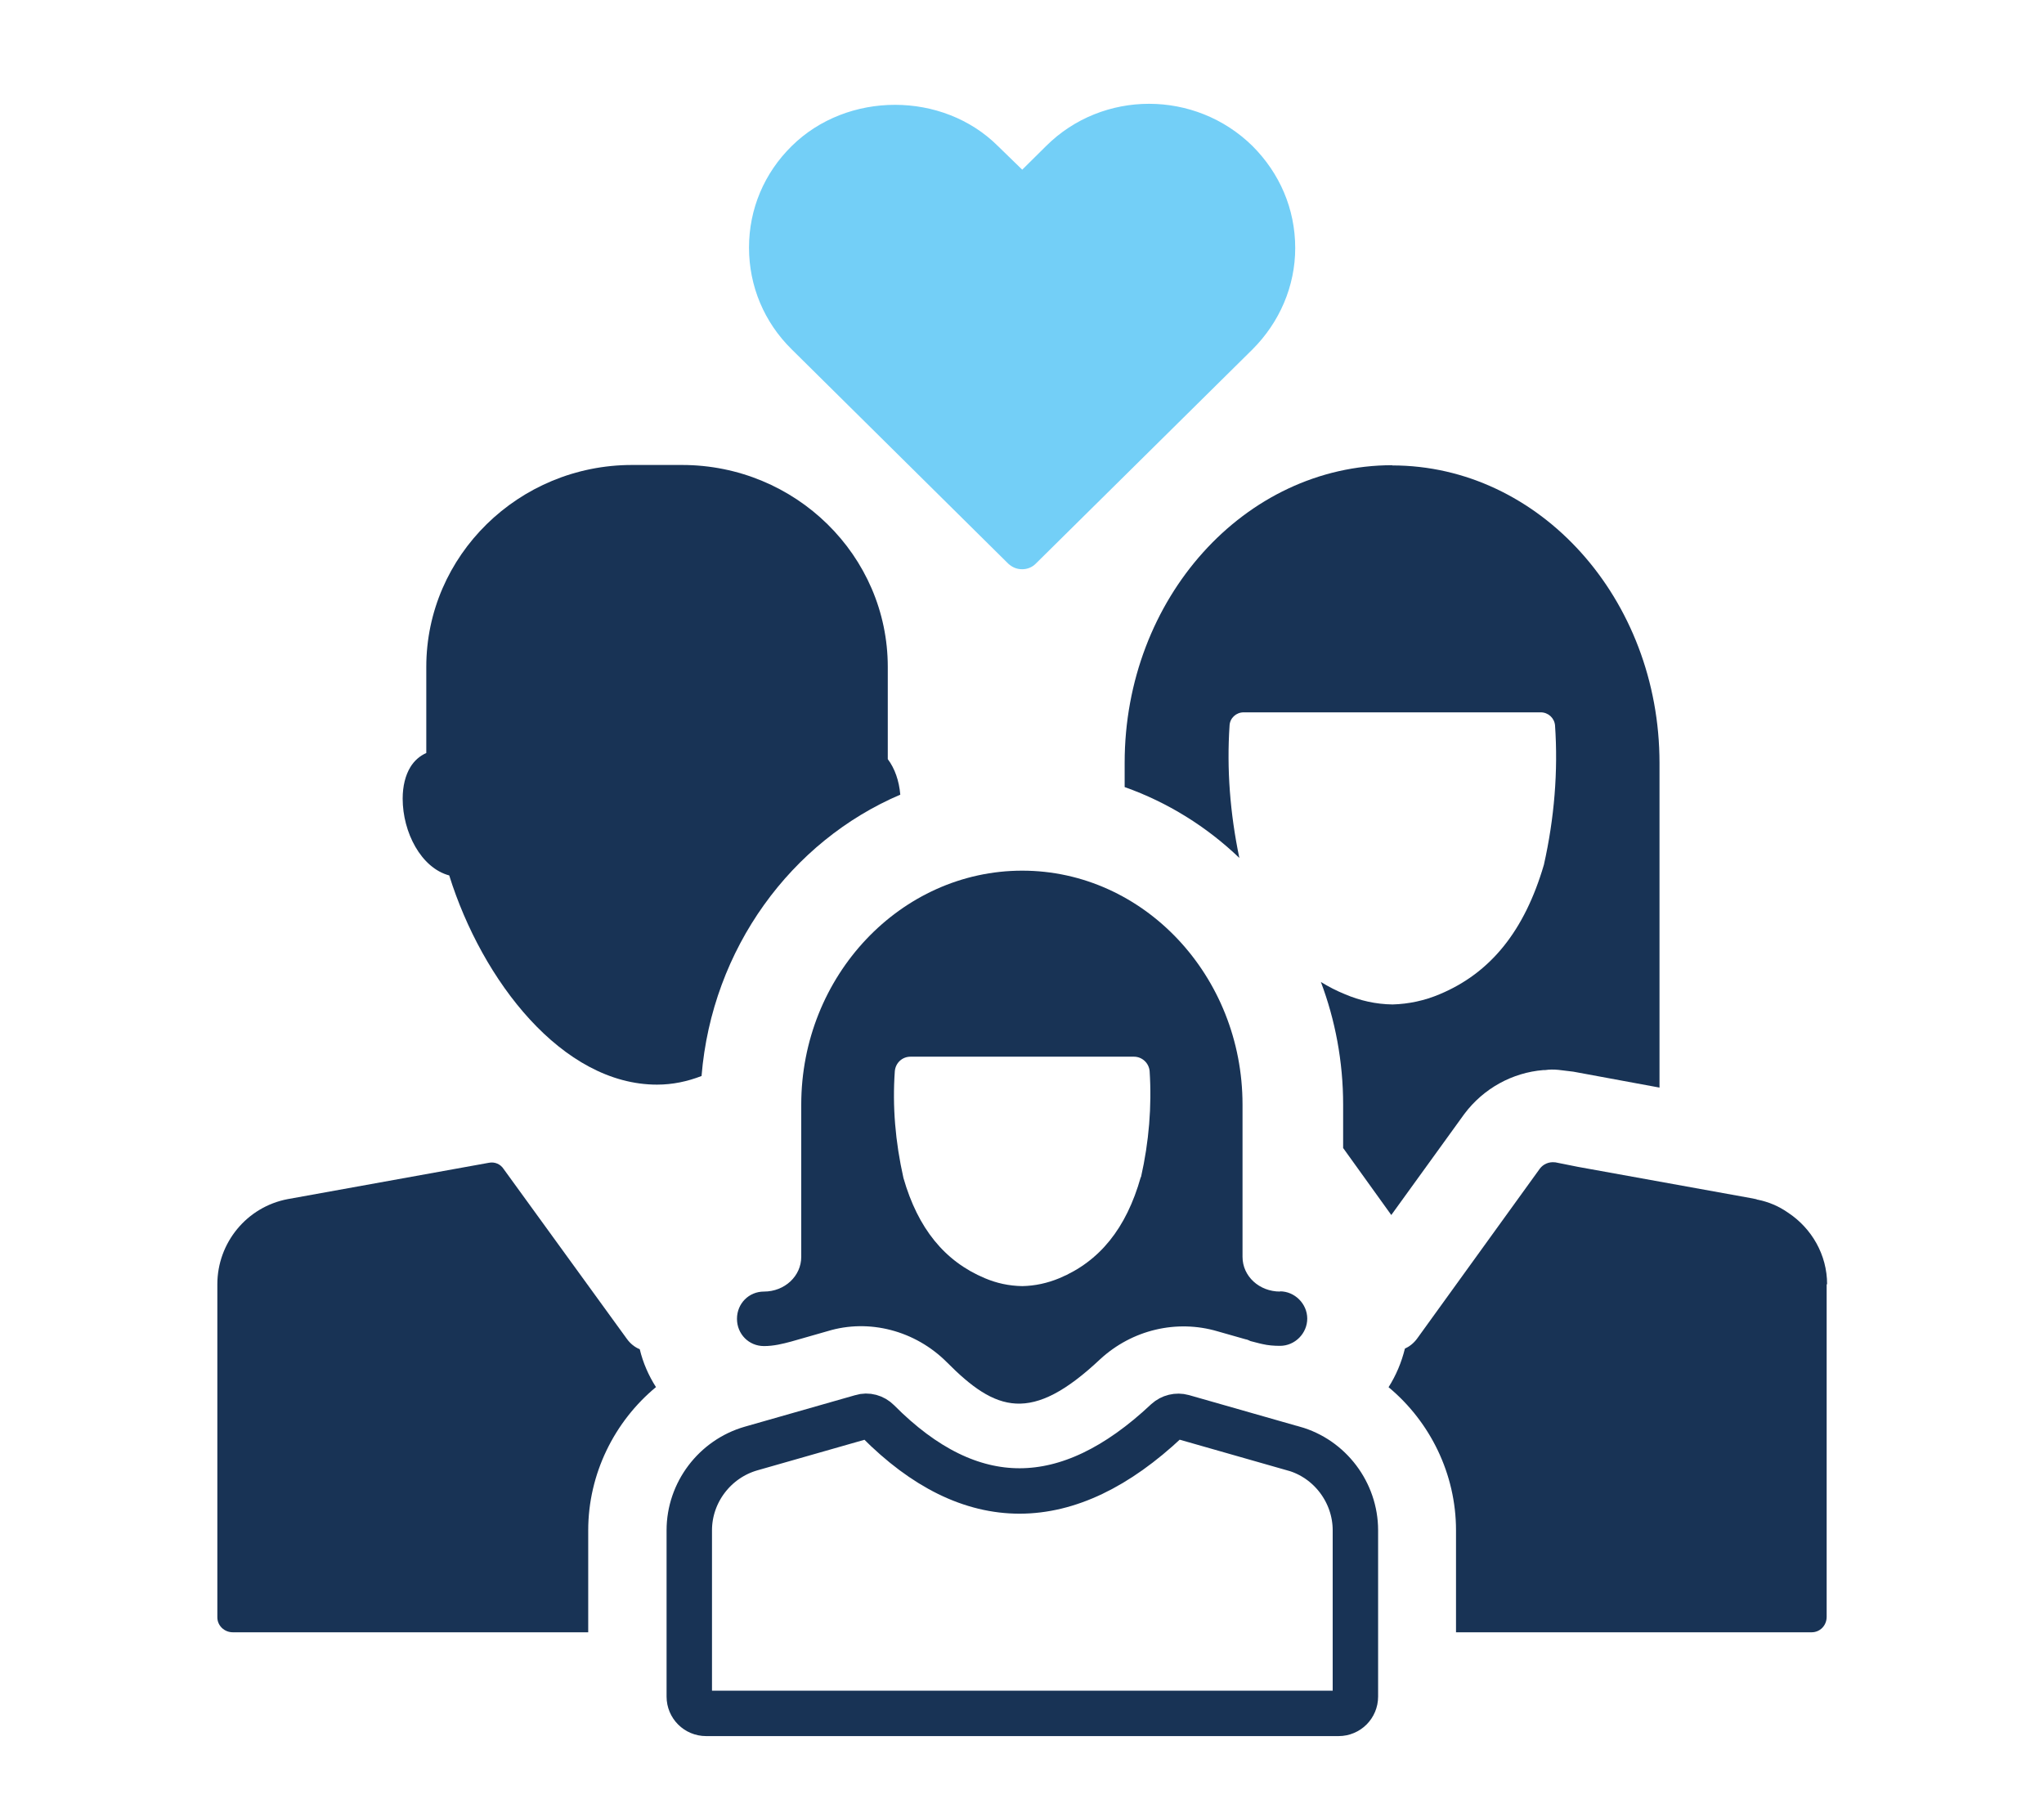
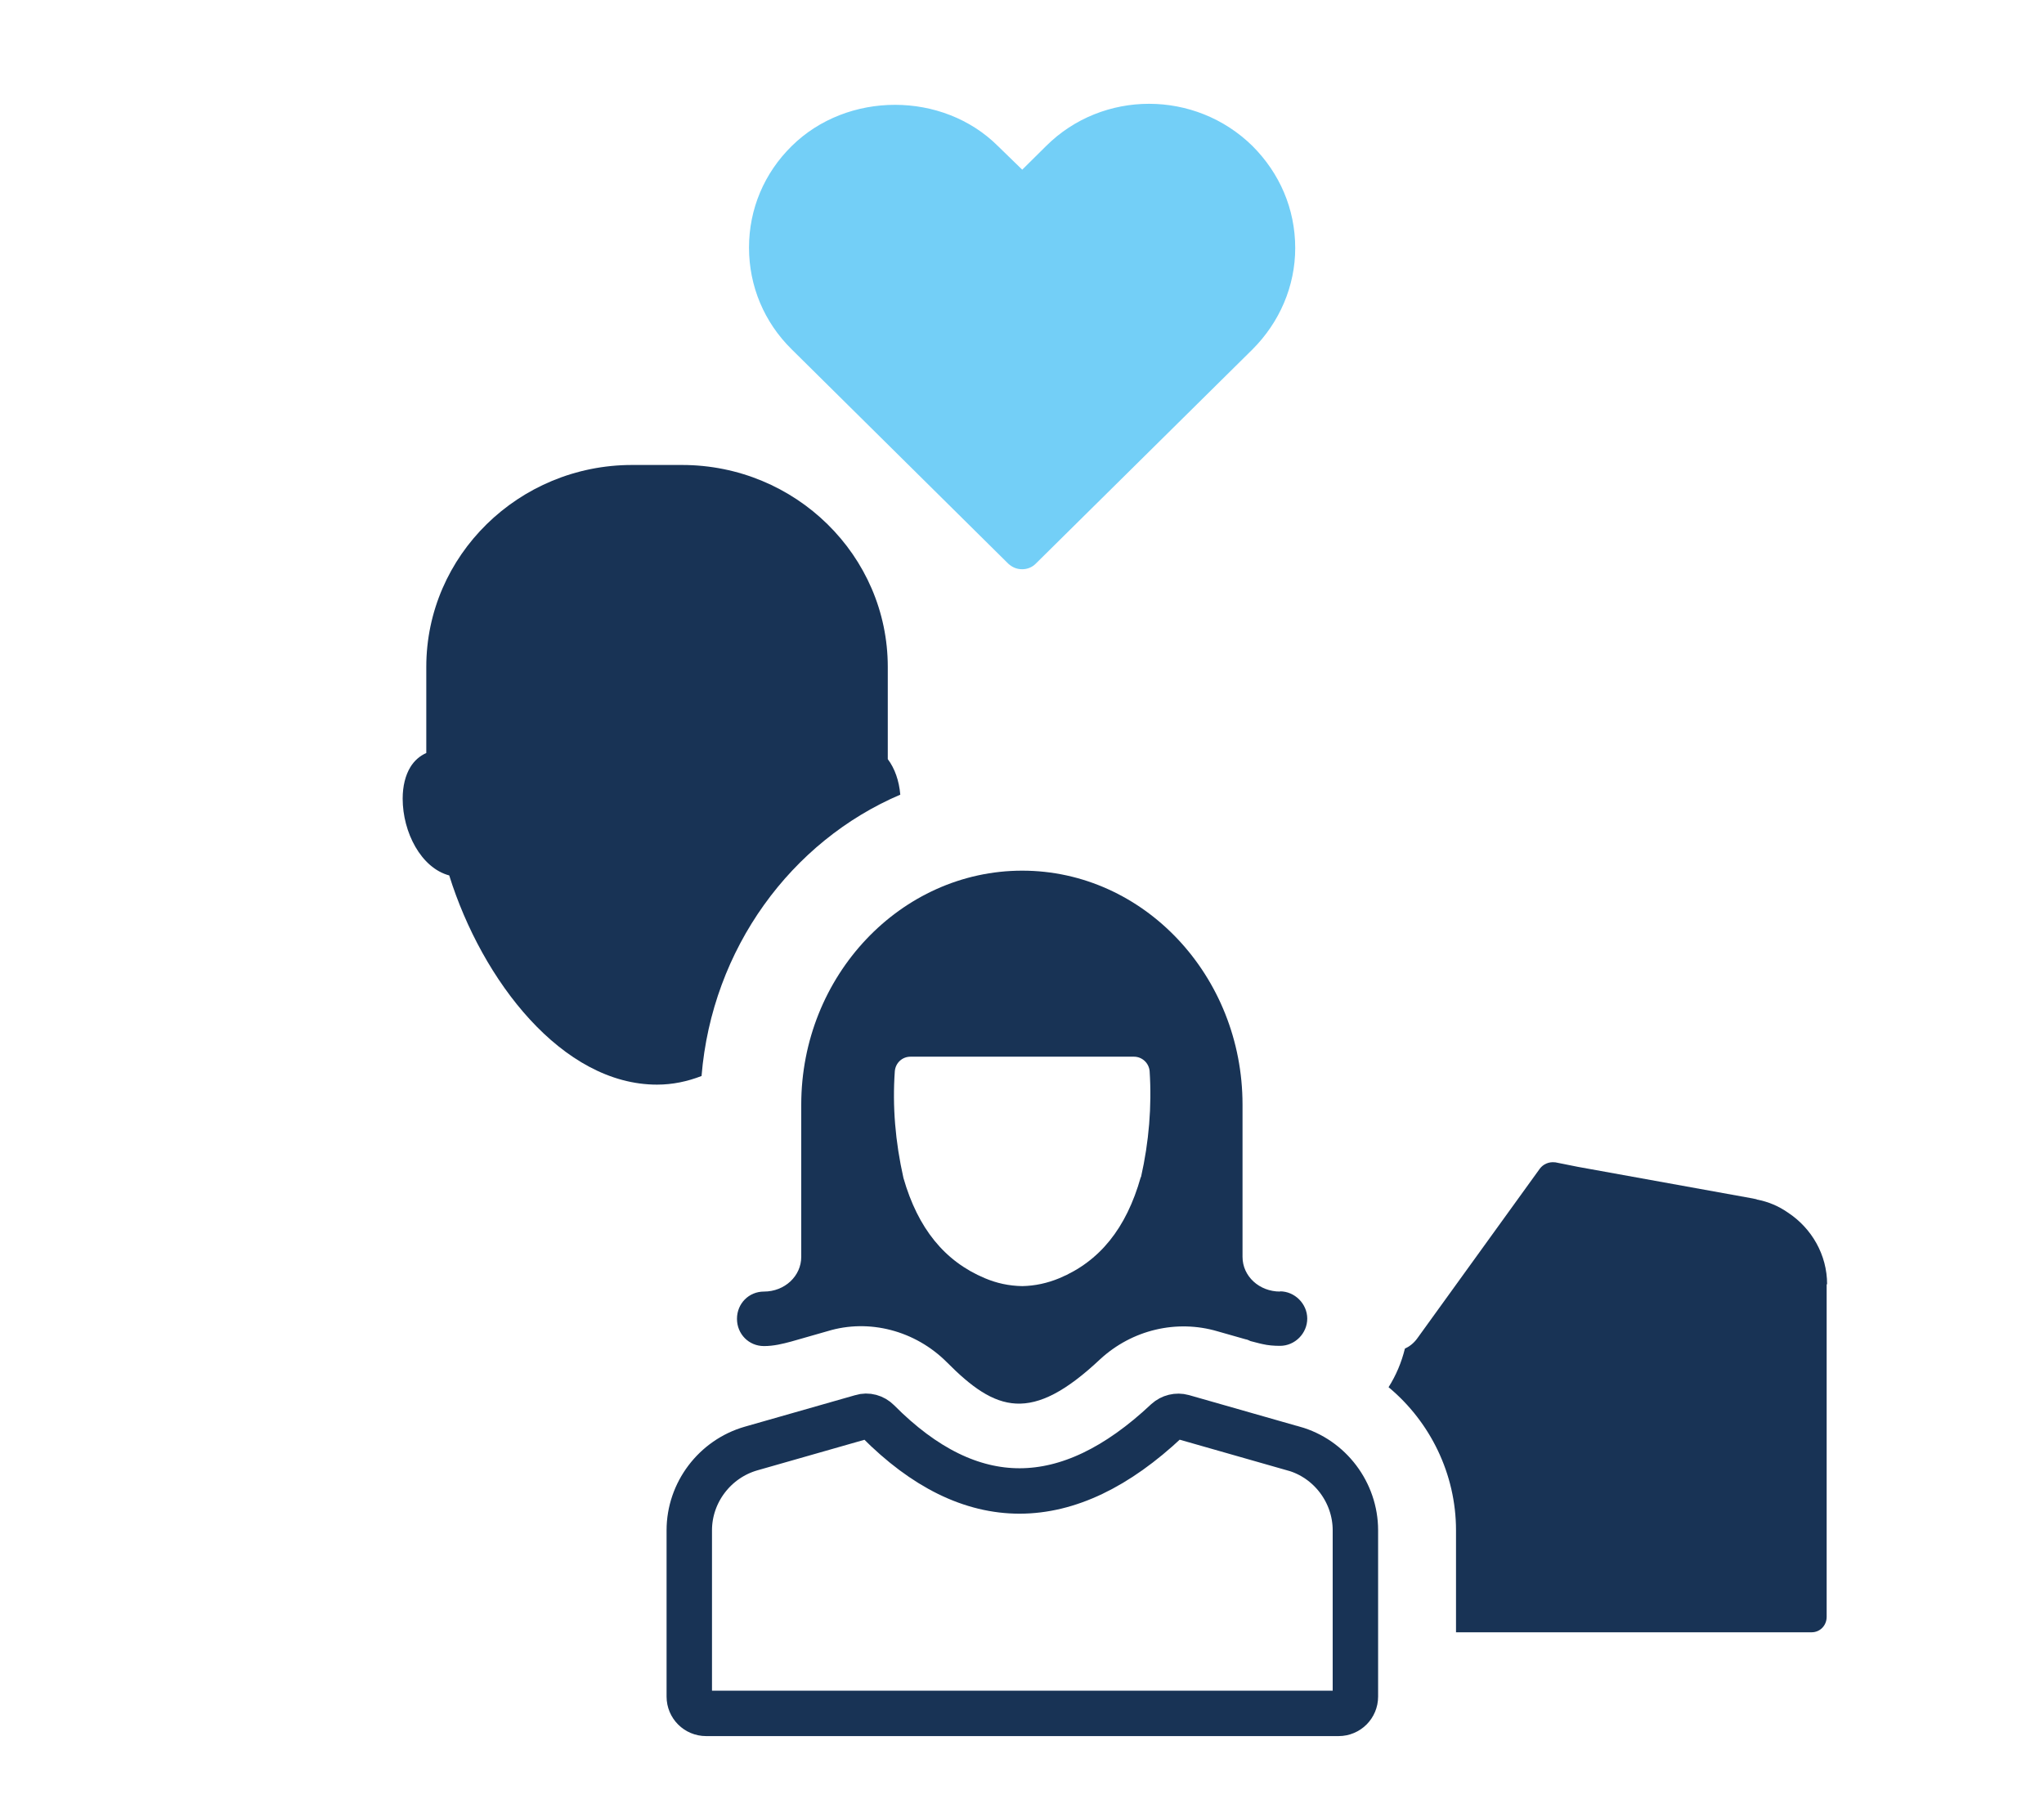
<svg xmlns="http://www.w3.org/2000/svg" id="_レイヤー_1" viewBox="0 0 90 80">
  <defs>
    <style>.cls-1{fill:none;stroke:#183355;stroke-miterlimit:10;stroke-width:2px;}.cls-2{fill:#73cff7;}.cls-2,.cls-3{stroke-width:0px;}.cls-3{fill:#183355;}</style>
  </defs>
  <path class="cls-2" d="M57.03,10.92c0,1.68-.69,3.27-1.88,4.46l-9.55,9.44c-.15.15-.36.24-.59.24-.25,0-.44-.09-.61-.24l-9.54-9.44c-1.21-1.19-1.88-2.78-1.88-4.48s.67-3.28,1.88-4.47c2.45-2.42,6.65-2.42,9.08,0l1.07,1.04,1.05-1.04c2.49-2.48,6.57-2.48,9.09,0,1.19,1.19,1.88,2.76,1.88,4.49Z" />
  <path class="cls-3" d="M39.65,34.98c-4.81,2.05-8.3,6.78-8.76,12.39-.62.24-1.27.38-1.96.38-4.17,0-7.7-4.57-9.15-9.21-1.24-.33-2.05-1.9-2.05-3.38,0-.55.12-1.03.34-1.39.17-.28.41-.49.7-.62v-3.79c0-4.9,4.07-8.89,9.06-8.89h2.2c5,0,9.06,3.99,9.06,8.89v4.06c.31.41.5.96.55,1.56Z" />
-   <path class="cls-3" d="M28.89,61.06c-1.84,1.52-2.99,3.83-2.99,6.31v4.49h-15.65c-.37,0-.68-.29-.68-.66v-14.66c0-1.83,1.3-3.41,3.1-3.75l8.86-1.6c.26-.05.51.06.65.28l5.42,7.47c.15.21.35.37.57.46.14.59.39,1.16.71,1.66Z" />
-   <path class="cls-3" d="M61.31,20.48c-6.51,0-11.79,5.87-11.79,13.1v1.07c1.89.67,3.61,1.74,5.05,3.12-.41-1.97-.56-3.92-.43-5.84.02-.32.29-.57.62-.57h13.08c.33,0,.6.25.63.57.14,2.02-.03,4.09-.49,6.14-.85,2.9-2.34,4.76-4.59,5.7-.66.28-1.36.43-2.07.45-.75-.01-1.44-.17-2.1-.45-.37-.15-.72-.33-1.06-.54.63,1.67.98,3.5.98,5.4v1.91l2.12,2.95,3.21-4.44c.85-1.14,2.13-1.83,3.48-1.94h.08c.2-.03.38-.03.59-.01l.66.08,3.79.7v-14.29c0-7.23-5.28-13.1-11.77-13.1Z" />
  <path class="cls-3" d="M80.43,56.54v14.64c0,.38-.29.68-.66.68h-15.66v-4.49c0-2.48-1.14-4.78-2.97-6.3.33-.52.57-1.09.72-1.7.2-.09.38-.23.53-.43l5.41-7.49c.15-.2.4-.31.66-.28h0s0,0,.02,0l1,.2,7.69,1.39.14.03s.03,0,.05.02c.49.09.96.29,1.36.57,1.05.69,1.73,1.86,1.73,3.16Z" />
  <path class="cls-3" d="M56.36,56.86c-.91,0-1.65-.67-1.65-1.53v-6.7c0-5.67-4.35-10.3-9.7-10.3s-9.73,4.63-9.73,10.3v6.7c0,.85-.73,1.53-1.64,1.53-.67,0-1.19.53-1.19,1.2s.52,1.2,1.19,1.2c.43,0,.83-.1,1.2-.2l1.61-.46c1.81-.55,3.84-.03,5.24,1.37,2.16,2.18,3.72,2.72,6.75-.13,1.41-1.3,3.37-1.76,5.17-1.23l1.23.35h0c.07.01.14.04.22.08l.39.1.13.03c.25.06.52.08.78.08.66,0,1.2-.55,1.2-1.2s-.55-1.2-1.2-1.2ZM50.23,51.82c-.64,2.27-1.82,3.71-3.58,4.45-.53.22-1.08.34-1.64.35-.59-.01-1.13-.13-1.65-.35-1.76-.74-2.94-2.18-3.58-4.41-.36-1.6-.49-3.16-.38-4.7.03-.36.32-.64.69-.64h9.84c.36,0,.66.28.69.64.1,1.54-.03,3.11-.38,4.66Z" />
  <path class="cls-1" d="M56.95,63.77l-4.87-1.39c-.25-.07-.52,0-.71.17-4.37,4.11-8.64,4.12-12.71.02-.19-.19-.47-.27-.72-.19l-4.87,1.39c-1.6.46-2.72,1.94-2.72,3.6v7.32c0,.41.33.74.74.74h27.85c.41,0,.74-.33.74-.74v-7.32c0-1.66-1.12-3.15-2.72-3.6Z" />
</svg>